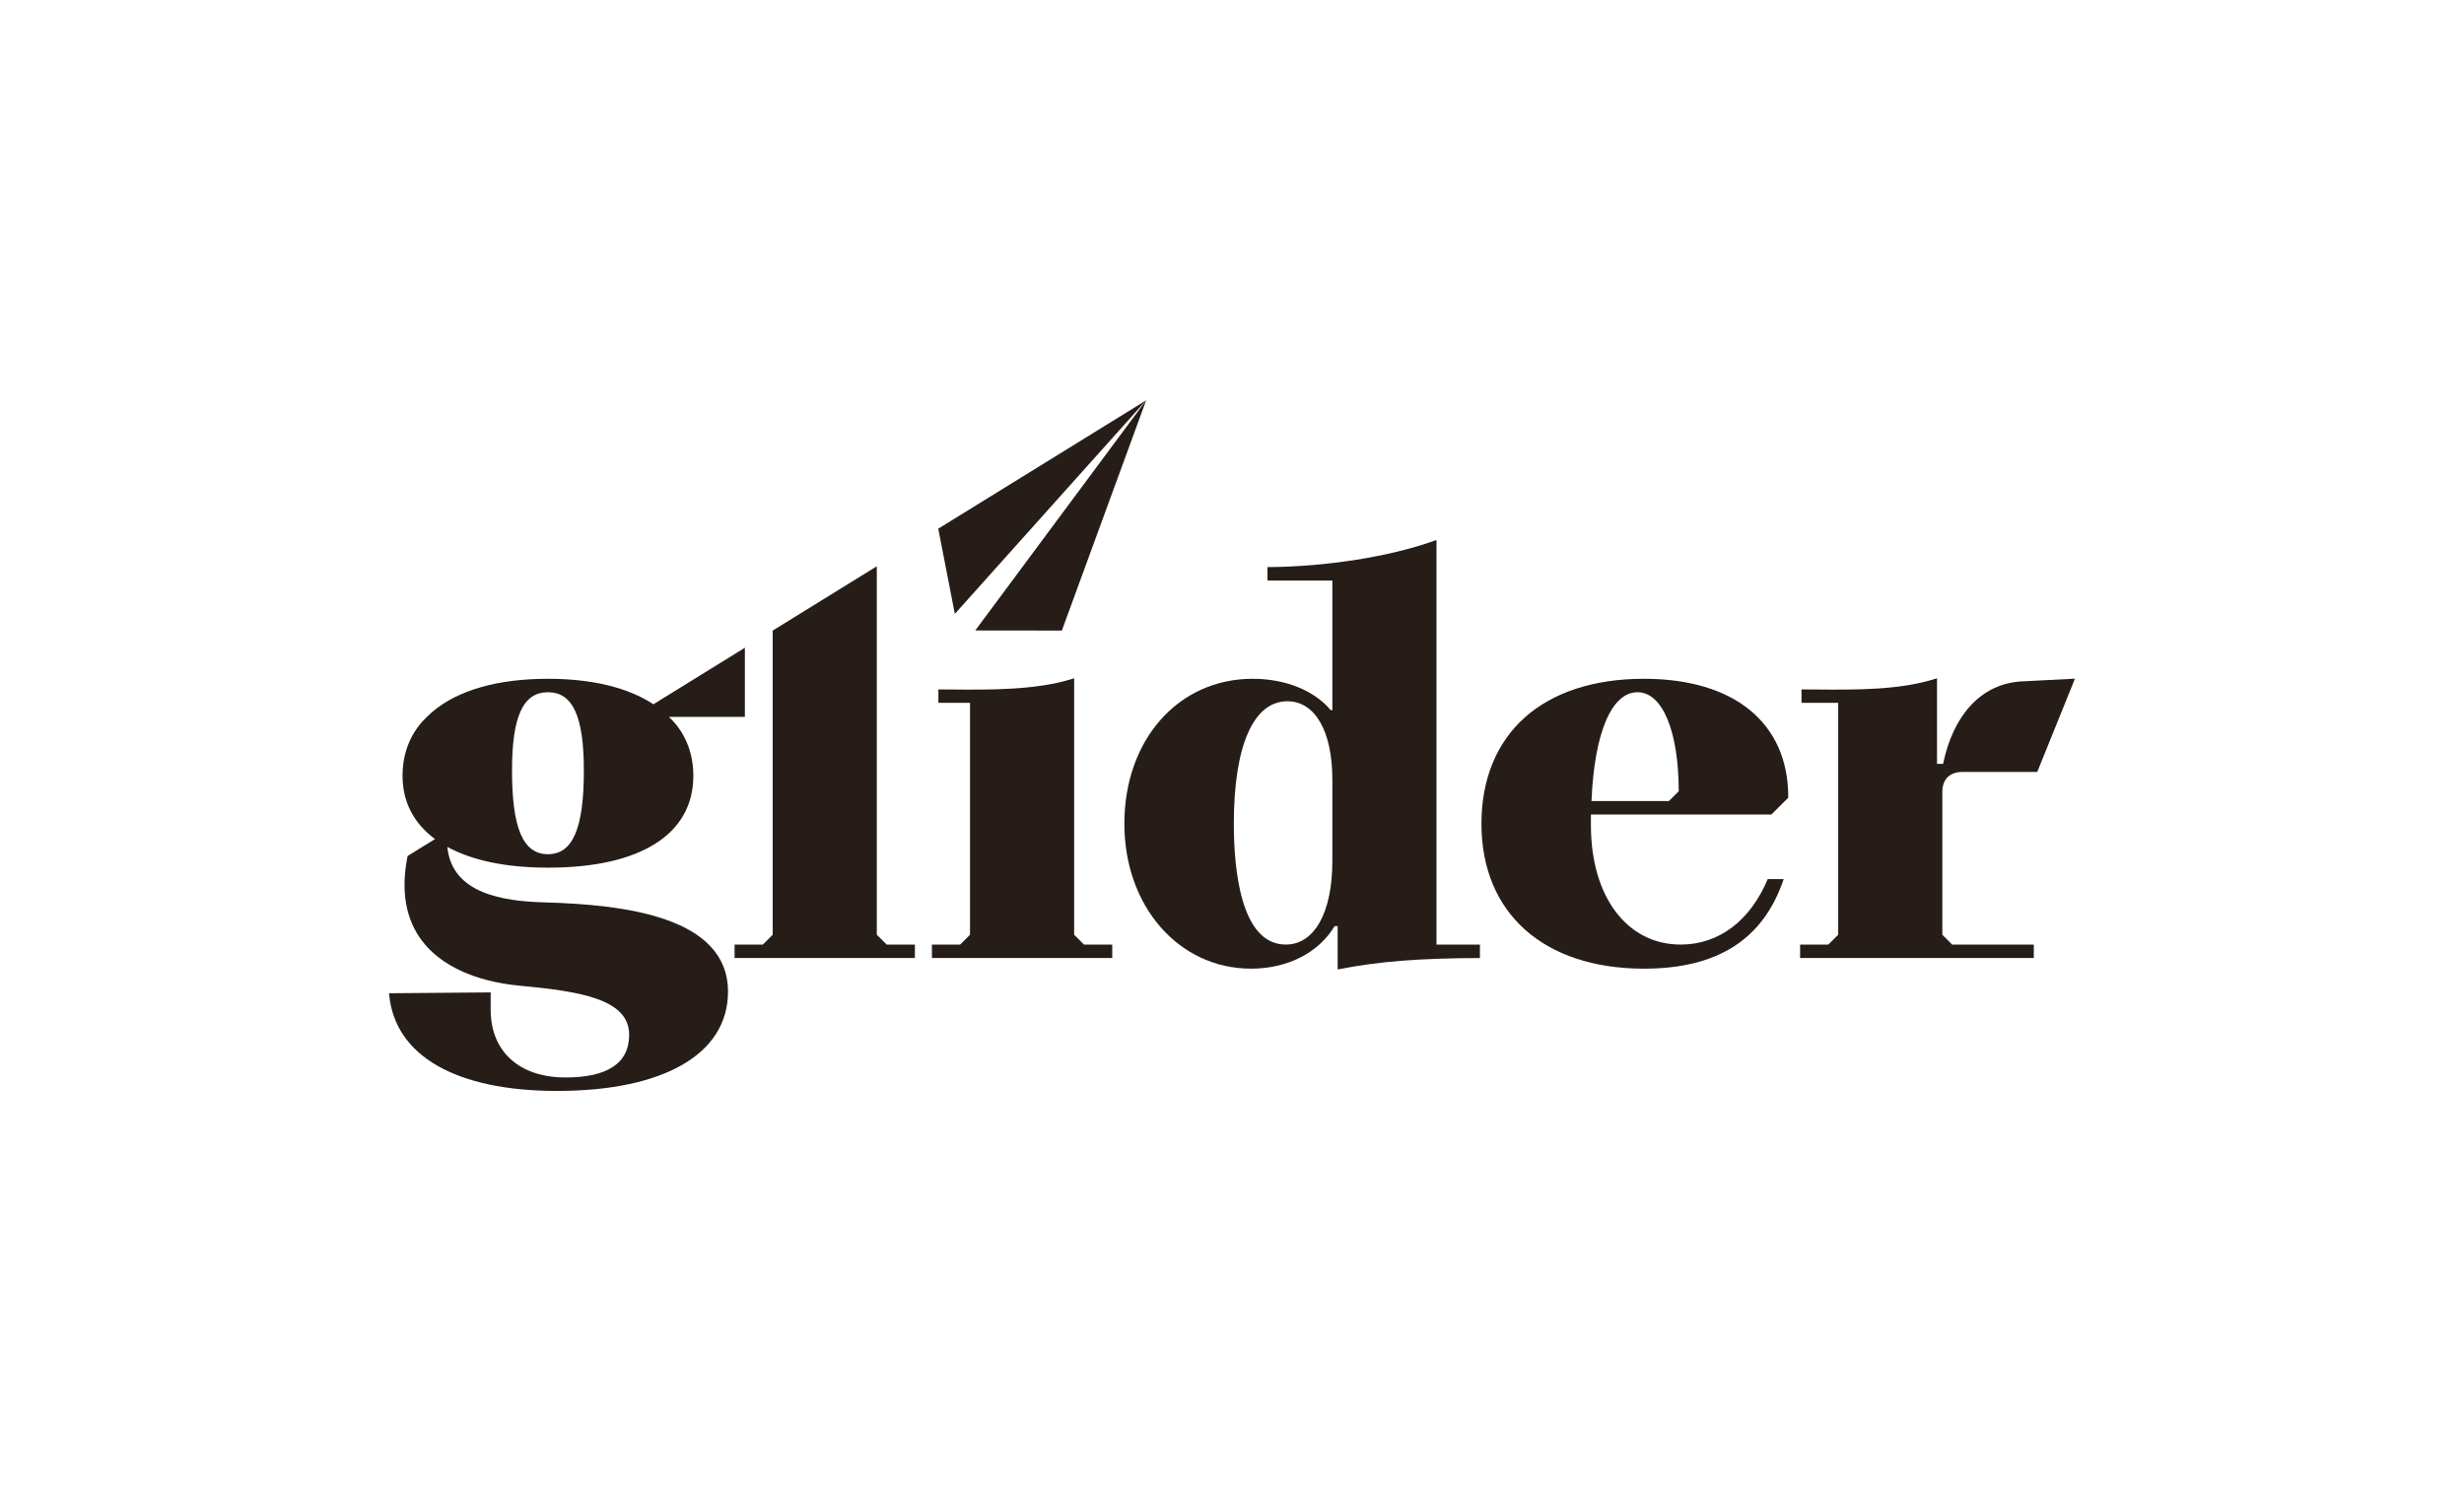
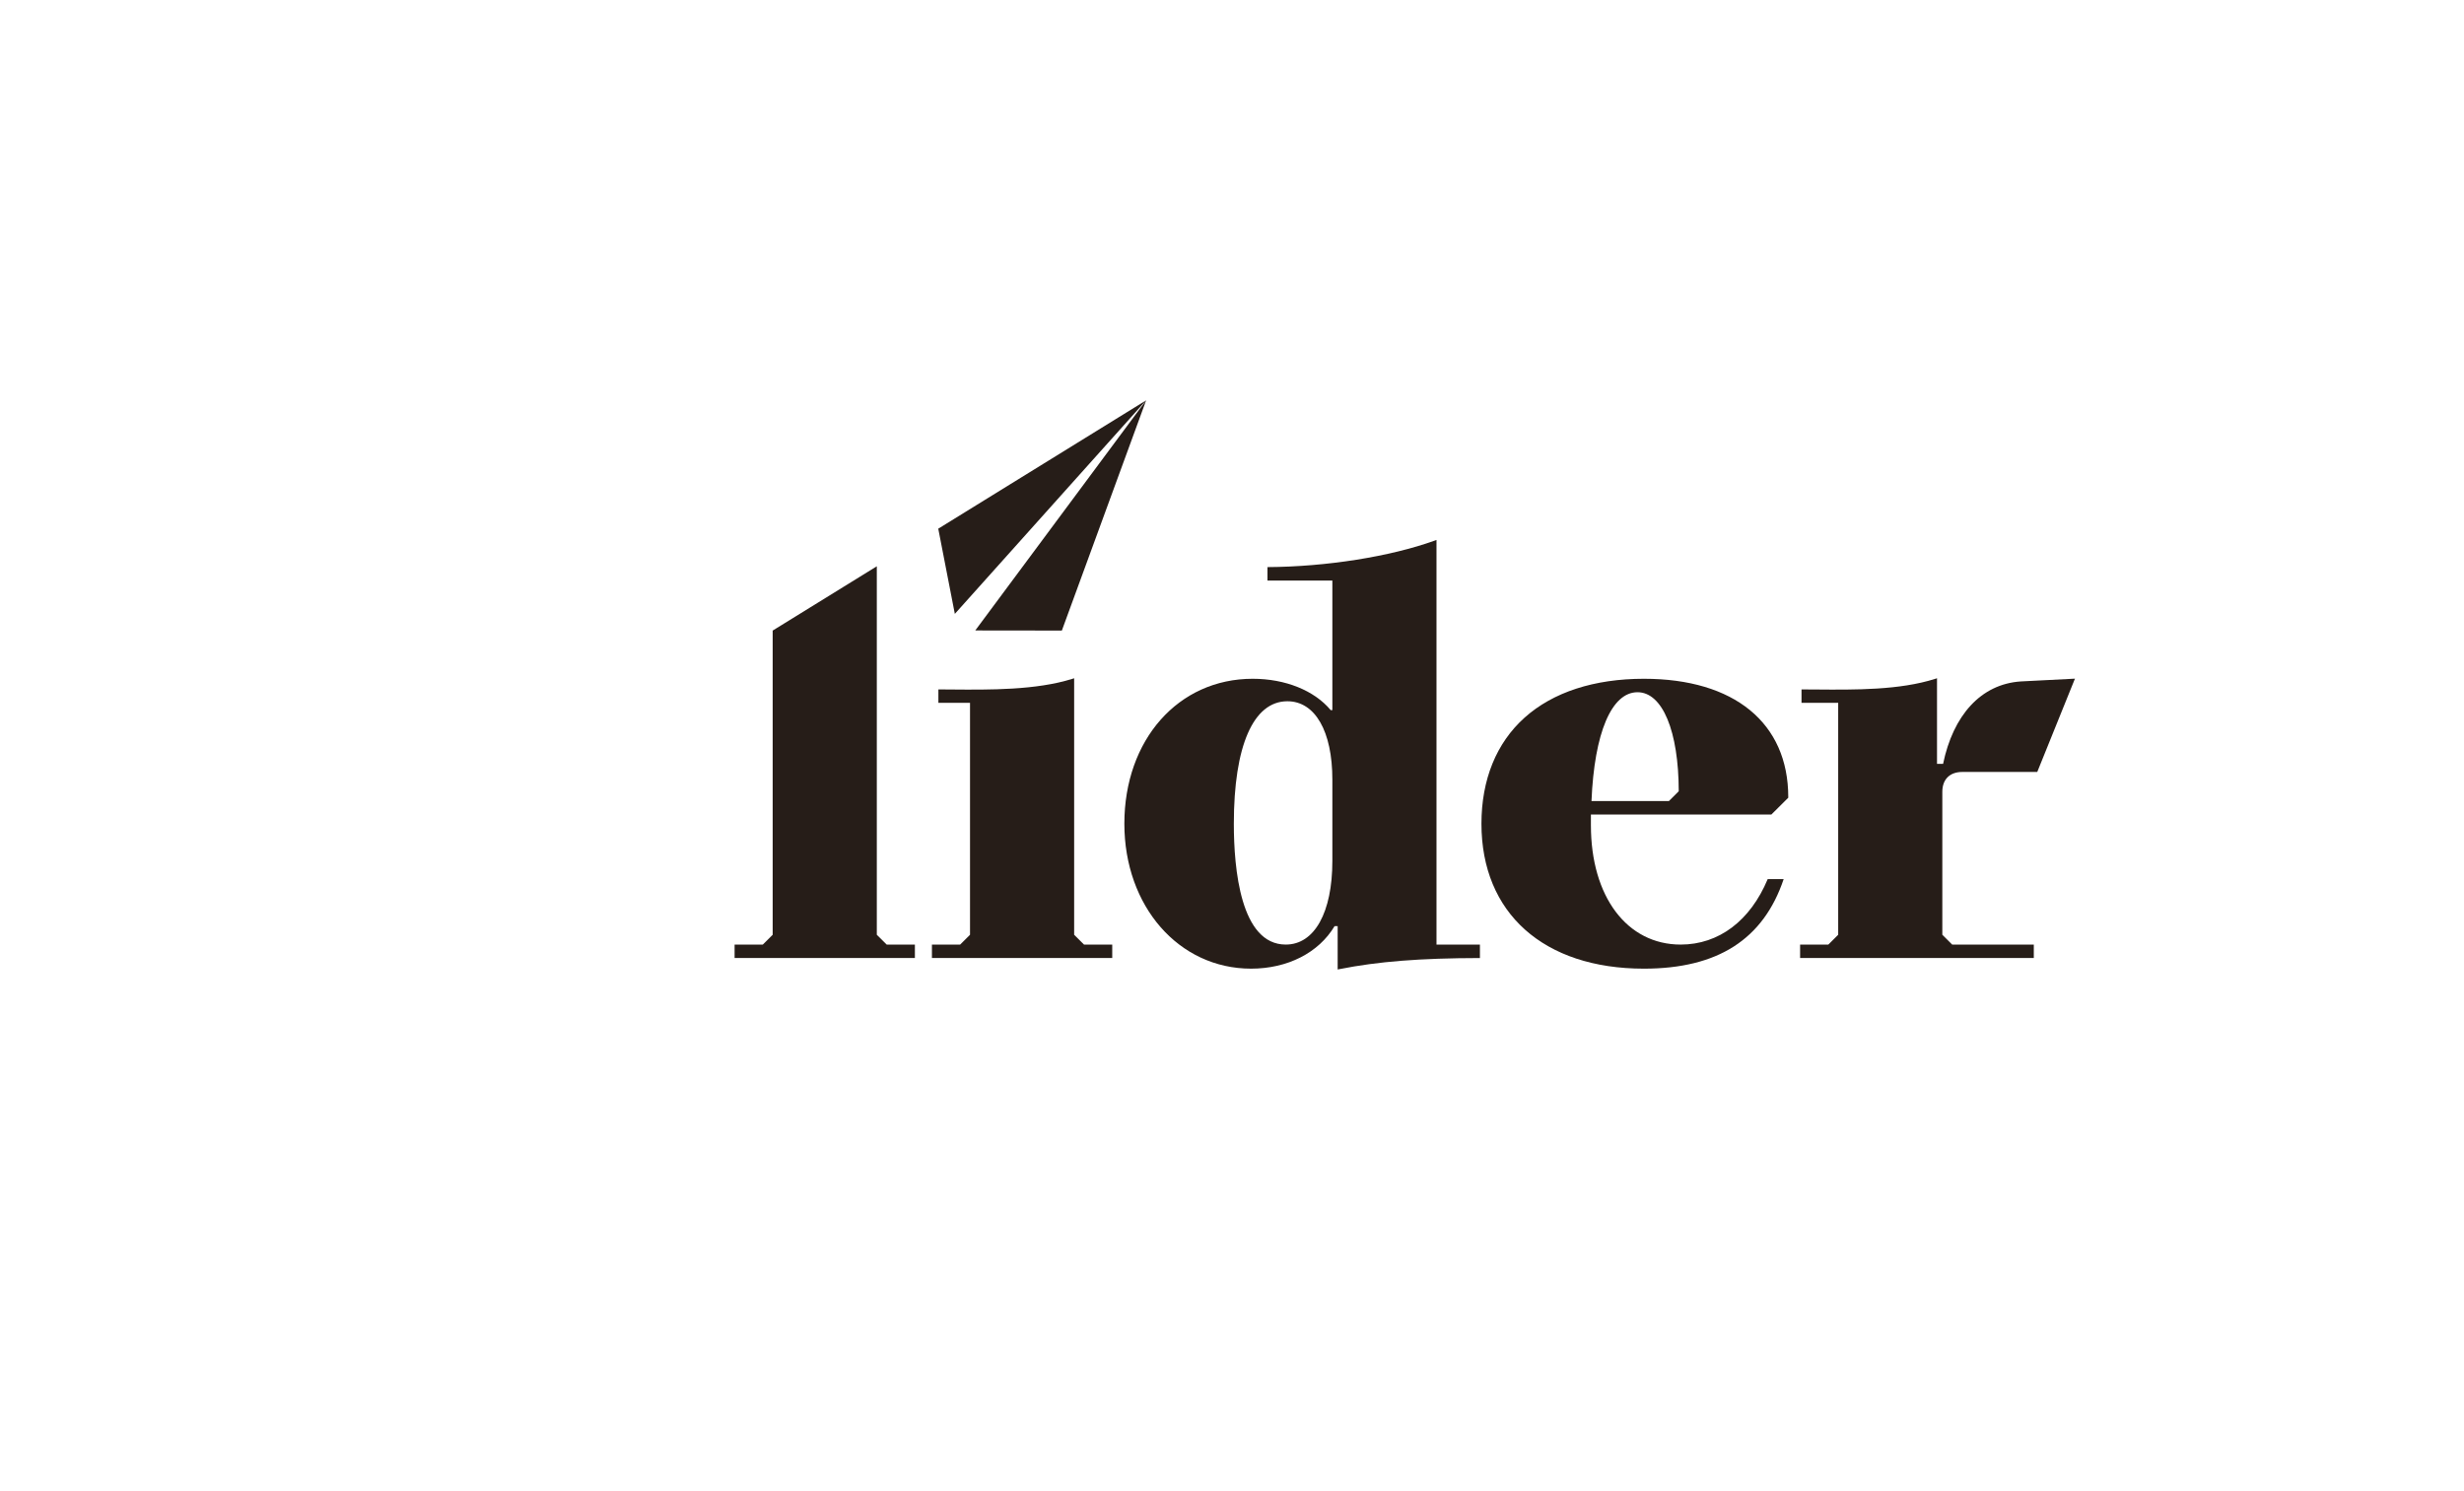
<svg xmlns="http://www.w3.org/2000/svg" width="380" height="230" viewBox="0 0 380 230" fill="none">
  <rect width="380" height="230" fill="white" />
-   <path d="M84.504 106.771C88.335 106.771 90.043 110.497 90.043 118.851C90.043 127.774 88.335 131.754 84.504 131.754C80.673 131.754 78.964 127.774 78.964 118.851C78.964 110.497 80.673 106.771 84.504 106.771ZM114.876 99.909L100.768 108.628C96.858 106.05 91.287 104.697 84.504 104.697C76.764 104.697 70.602 106.458 66.678 109.797C66.092 110.337 65.538 110.847 65.261 111.162C63.18 113.403 62.081 116.346 62.081 119.671C62.081 123.728 63.848 127.025 67.087 129.422L62.86 132.031L62.841 132.125C61.802 137.366 62.543 141.716 65.043 145.055C67.932 148.915 73.288 151.393 80.125 152.033C89.374 152.899 97.03 154.066 97.03 159.604C97.03 163.975 93.728 166.191 87.214 166.191C80.095 166.191 75.673 162.19 75.673 155.75V153.073L59.998 153.201L60.02 153.437C60.922 162.863 70.356 168.268 85.903 168.268C102.414 168.268 112.272 162.546 112.272 152.961C112.272 141.326 96.101 139.526 83.938 139.185C77.778 139.012 69.68 137.912 68.994 130.633C72.778 132.7 77.996 133.829 84.423 133.829L84.504 133.825L84.585 133.829C98.783 133.829 106.927 128.668 106.927 119.671C106.927 116.346 105.828 113.405 103.748 111.165C103.609 111.006 103.403 110.801 103.16 110.57H114.876V99.909Z" fill="#261D18" />
  <path d="M205.477 132.791C205.477 140.75 202.723 145.693 198.29 145.693C191.324 145.693 190.283 134.013 190.283 127.051C190.283 115.048 193.293 108.164 198.54 108.164C202.819 108.164 205.477 112.794 205.477 120.246V132.791ZM228.235 145.693H221.537V83.285L221.245 83.39C214.354 85.868 204.521 87.419 195.471 87.471V89.551H205.477V109.533H205.224C202.701 106.503 198.214 104.696 193.194 104.696C181.725 104.696 173.4 114.097 173.4 127.051C173.4 139.797 181.802 149.408 192.944 149.408C198.568 149.408 203.37 146.958 205.82 142.849H206.295V149.536L206.556 149.485C212.49 148.303 219 147.787 228.235 147.77V145.693Z" fill="#261D18" />
  <path d="M257.383 123.554H245.441C245.879 113.039 248.527 106.771 252.54 106.771C256.389 106.771 258.881 112.762 258.897 122.042L257.383 123.554ZM253.526 104.696C245.865 104.696 239.503 106.767 235.13 110.685C230.772 114.59 228.469 120.25 228.469 127.052C228.469 140.843 238.07 149.409 253.526 149.409C264.907 149.409 271.956 144.881 275.078 135.597H272.616C269.932 142.02 265.078 145.694 259.196 145.694C250.916 145.694 245.352 138.302 245.352 127.299V125.629H273.186L275.787 123.044V122.953C275.787 111.521 267.465 104.696 253.526 104.696Z" fill="#261D18" />
  <path d="M277.831 108.41H283.487V144.181L281.967 145.693H277.613V147.768H313.655V145.693H301.067L299.546 144.181V122.132C299.546 120.214 300.695 119.069 302.619 119.069H314.187L320 104.679L311.653 105.106C305.462 105.517 301.199 110.38 299.666 117.816H298.728V104.616L298.445 104.707C292.96 106.457 286.112 106.402 280.073 106.351C279.31 106.345 278.57 106.342 277.831 106.339V108.41Z" fill="#261D18" />
  <path d="M144.719 108.41H149.597V144.181L148.076 145.693H143.723V147.768H171.53V145.693H167.176L165.656 144.181V104.617L165.372 104.707C159.806 106.463 152.579 106.402 146.767 106.351C146.061 106.345 145.382 106.34 144.719 106.337V108.41Z" fill="#261D18" />
  <path d="M113.289 147.768H141.096V145.693H136.743L135.222 144.182V87.345L119.266 97.199L119.163 97.263V144.182L117.642 145.693H113.289V147.768Z" fill="#261D18" />
  <path d="M150.406 97.243L163.76 97.26L176.758 61.748L150.406 97.243Z" fill="#261D18" />
  <path d="M147.255 94.687L176.759 61.749L144.699 81.547L147.255 94.687Z" fill="#261D18" />
</svg>